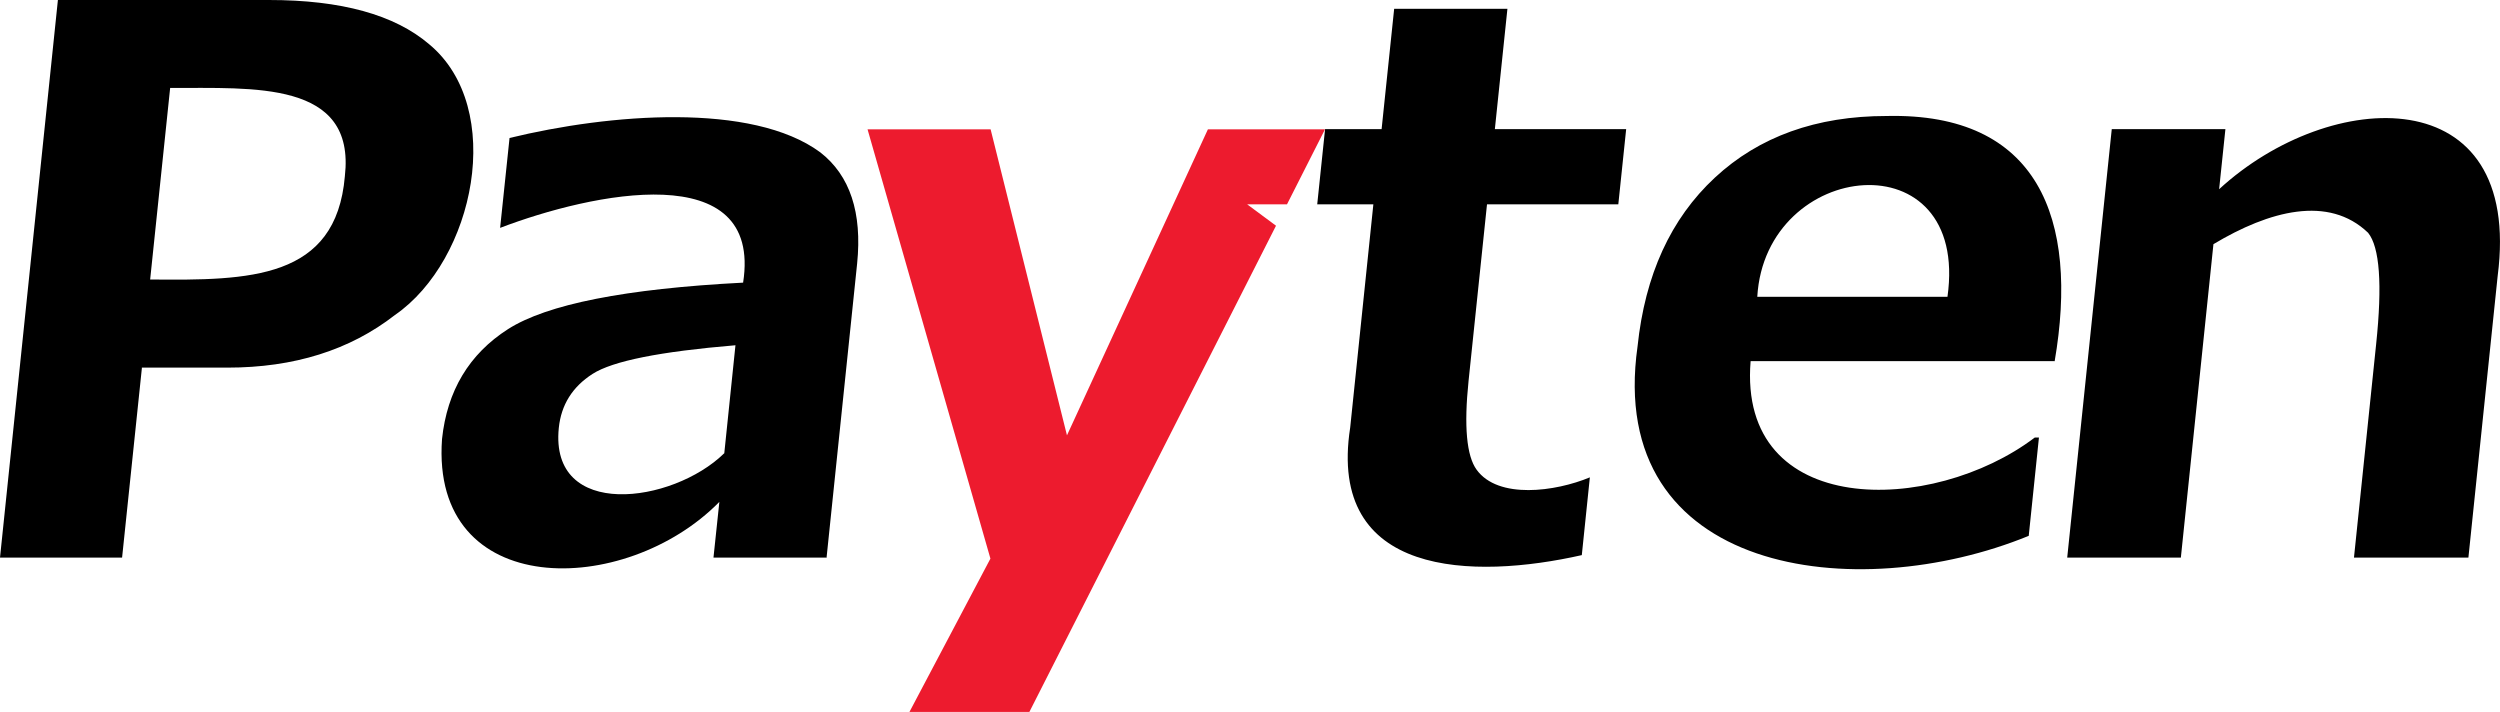
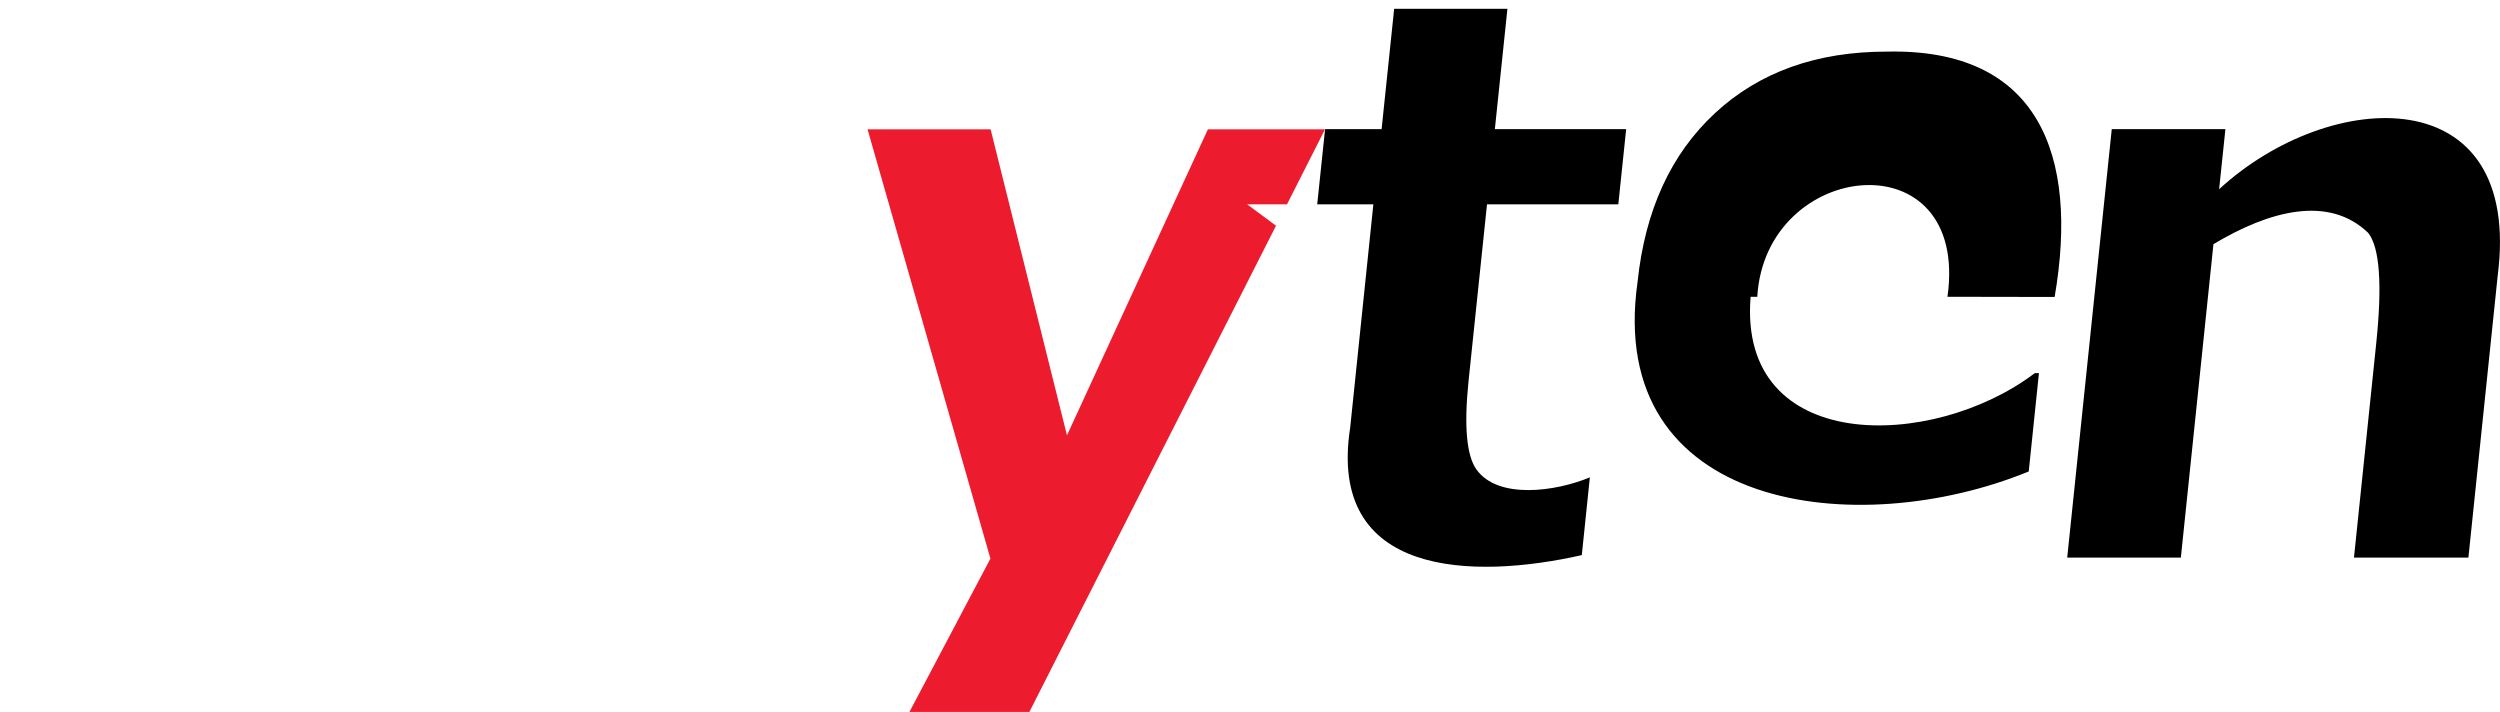
<svg xmlns="http://www.w3.org/2000/svg" viewBox="0 0 127.37 36.27">
-   <path d="M125.76 28.41h-5.83l1.13-10.88c.32-3.04.18-4.94-.41-5.67-2.01-1.93-5.03-1.13-7.88.58l-1.66 15.97h-5.79l2.27-21.83h5.79l-.32 3.06c5.66-5.21 15.5-5.67 14.19 4.43l-1.49 14.34ZM99.22 15.12c1.14-8.13-9.28-7.03-9.69 0h9.69Zm5.45 3.28H89.19c-.66 8.04 9.26 7.85 14.48 3.89h.21l-.52 5.01c-8.76 3.59-21.58 2-19.93-9.65.38-3.64 1.69-6.51 3.94-8.6s5.17-3.14 8.75-3.14c7.72-.18 9.81 5.22 8.56 12.5ZM80.6 28.28c-5.53 1.25-13 1.15-11.81-6.5l1.18-11.37h-2.86l.4-3.83h2.88l.64-6.13h5.77l-.64 6.13h6.69l-.4 3.83h-6.69l-.94 9c-.24 2.31-.1 3.82.41 4.52 1.1 1.52 4.02 1.12 5.77.39l-.41 3.96Z" />
+   <path d="M125.76 28.41h-5.83l1.13-10.88c.32-3.04.18-4.94-.41-5.67-2.01-1.93-5.03-1.13-7.88.58l-1.66 15.97h-5.79l2.27-21.83h5.79l-.32 3.06c5.66-5.21 15.5-5.67 14.19 4.43l-1.49 14.34ZM99.22 15.12c1.14-8.13-9.28-7.03-9.69 0h9.69ZH89.19c-.66 8.04 9.26 7.85 14.48 3.89h.21l-.52 5.01c-8.76 3.59-21.58 2-19.93-9.65.38-3.64 1.69-6.51 3.94-8.6s5.17-3.14 8.75-3.14c7.72-.18 9.81 5.22 8.56 12.5ZM80.6 28.28c-5.53 1.25-13 1.15-11.81-6.5l1.18-11.37h-2.86l.4-3.83h2.88l.64-6.13h5.77l-.64 6.13h6.69l-.4 3.83h-6.69l-.94 9c-.24 2.31-.1 3.82.41 4.52 1.1 1.52 4.02 1.12 5.77.39l-.41 3.96Z" />
  <path d="m67.51 6.58-1.94 3.83h-2.03c.37.27 1.11.82 1.47 1.09L52.44 36.28h-6.11l4.13-7.82L44.2 6.59h6.27l3.89 15.59 7.18-15.59h5.96Z" fill="#ed1b2e" fill-rule="evenodd" />
-   <path d="m36.9 23.1.57-5.51c-3.83.32-6.25.8-7.28 1.46-1.03.66-1.6 1.58-1.72 2.75-.48 4.71 5.79 3.87 8.42 1.3m5.21 5.31h-5.75l.3-2.84c-4.8 4.89-14.72 5.03-14.13-3.2.26-2.46 1.38-4.33 3.36-5.6 1.99-1.27 5.98-2.06 11.98-2.37 1-6.44-7.72-4.57-12.38-2.79l.48-4.58c5.09-1.24 12.36-1.83 15.83.73 1.52 1.18 2.14 3.08 1.88 5.66l-1.56 15.01ZM8.67 4.47l-1.02 9.77c5.06.05 9.47 0 9.92-5.26.56-4.9-4.68-4.48-8.9-4.5ZM7.23 18.74l-1.01 9.67H0L2.95 0H13.7c3.69 0 6.4.75 8.16 2.25 3.93 3.25 2.32 11-1.74 13.8-2.3 1.79-5.14 2.68-8.54 2.68H7.22Z" />
</svg>